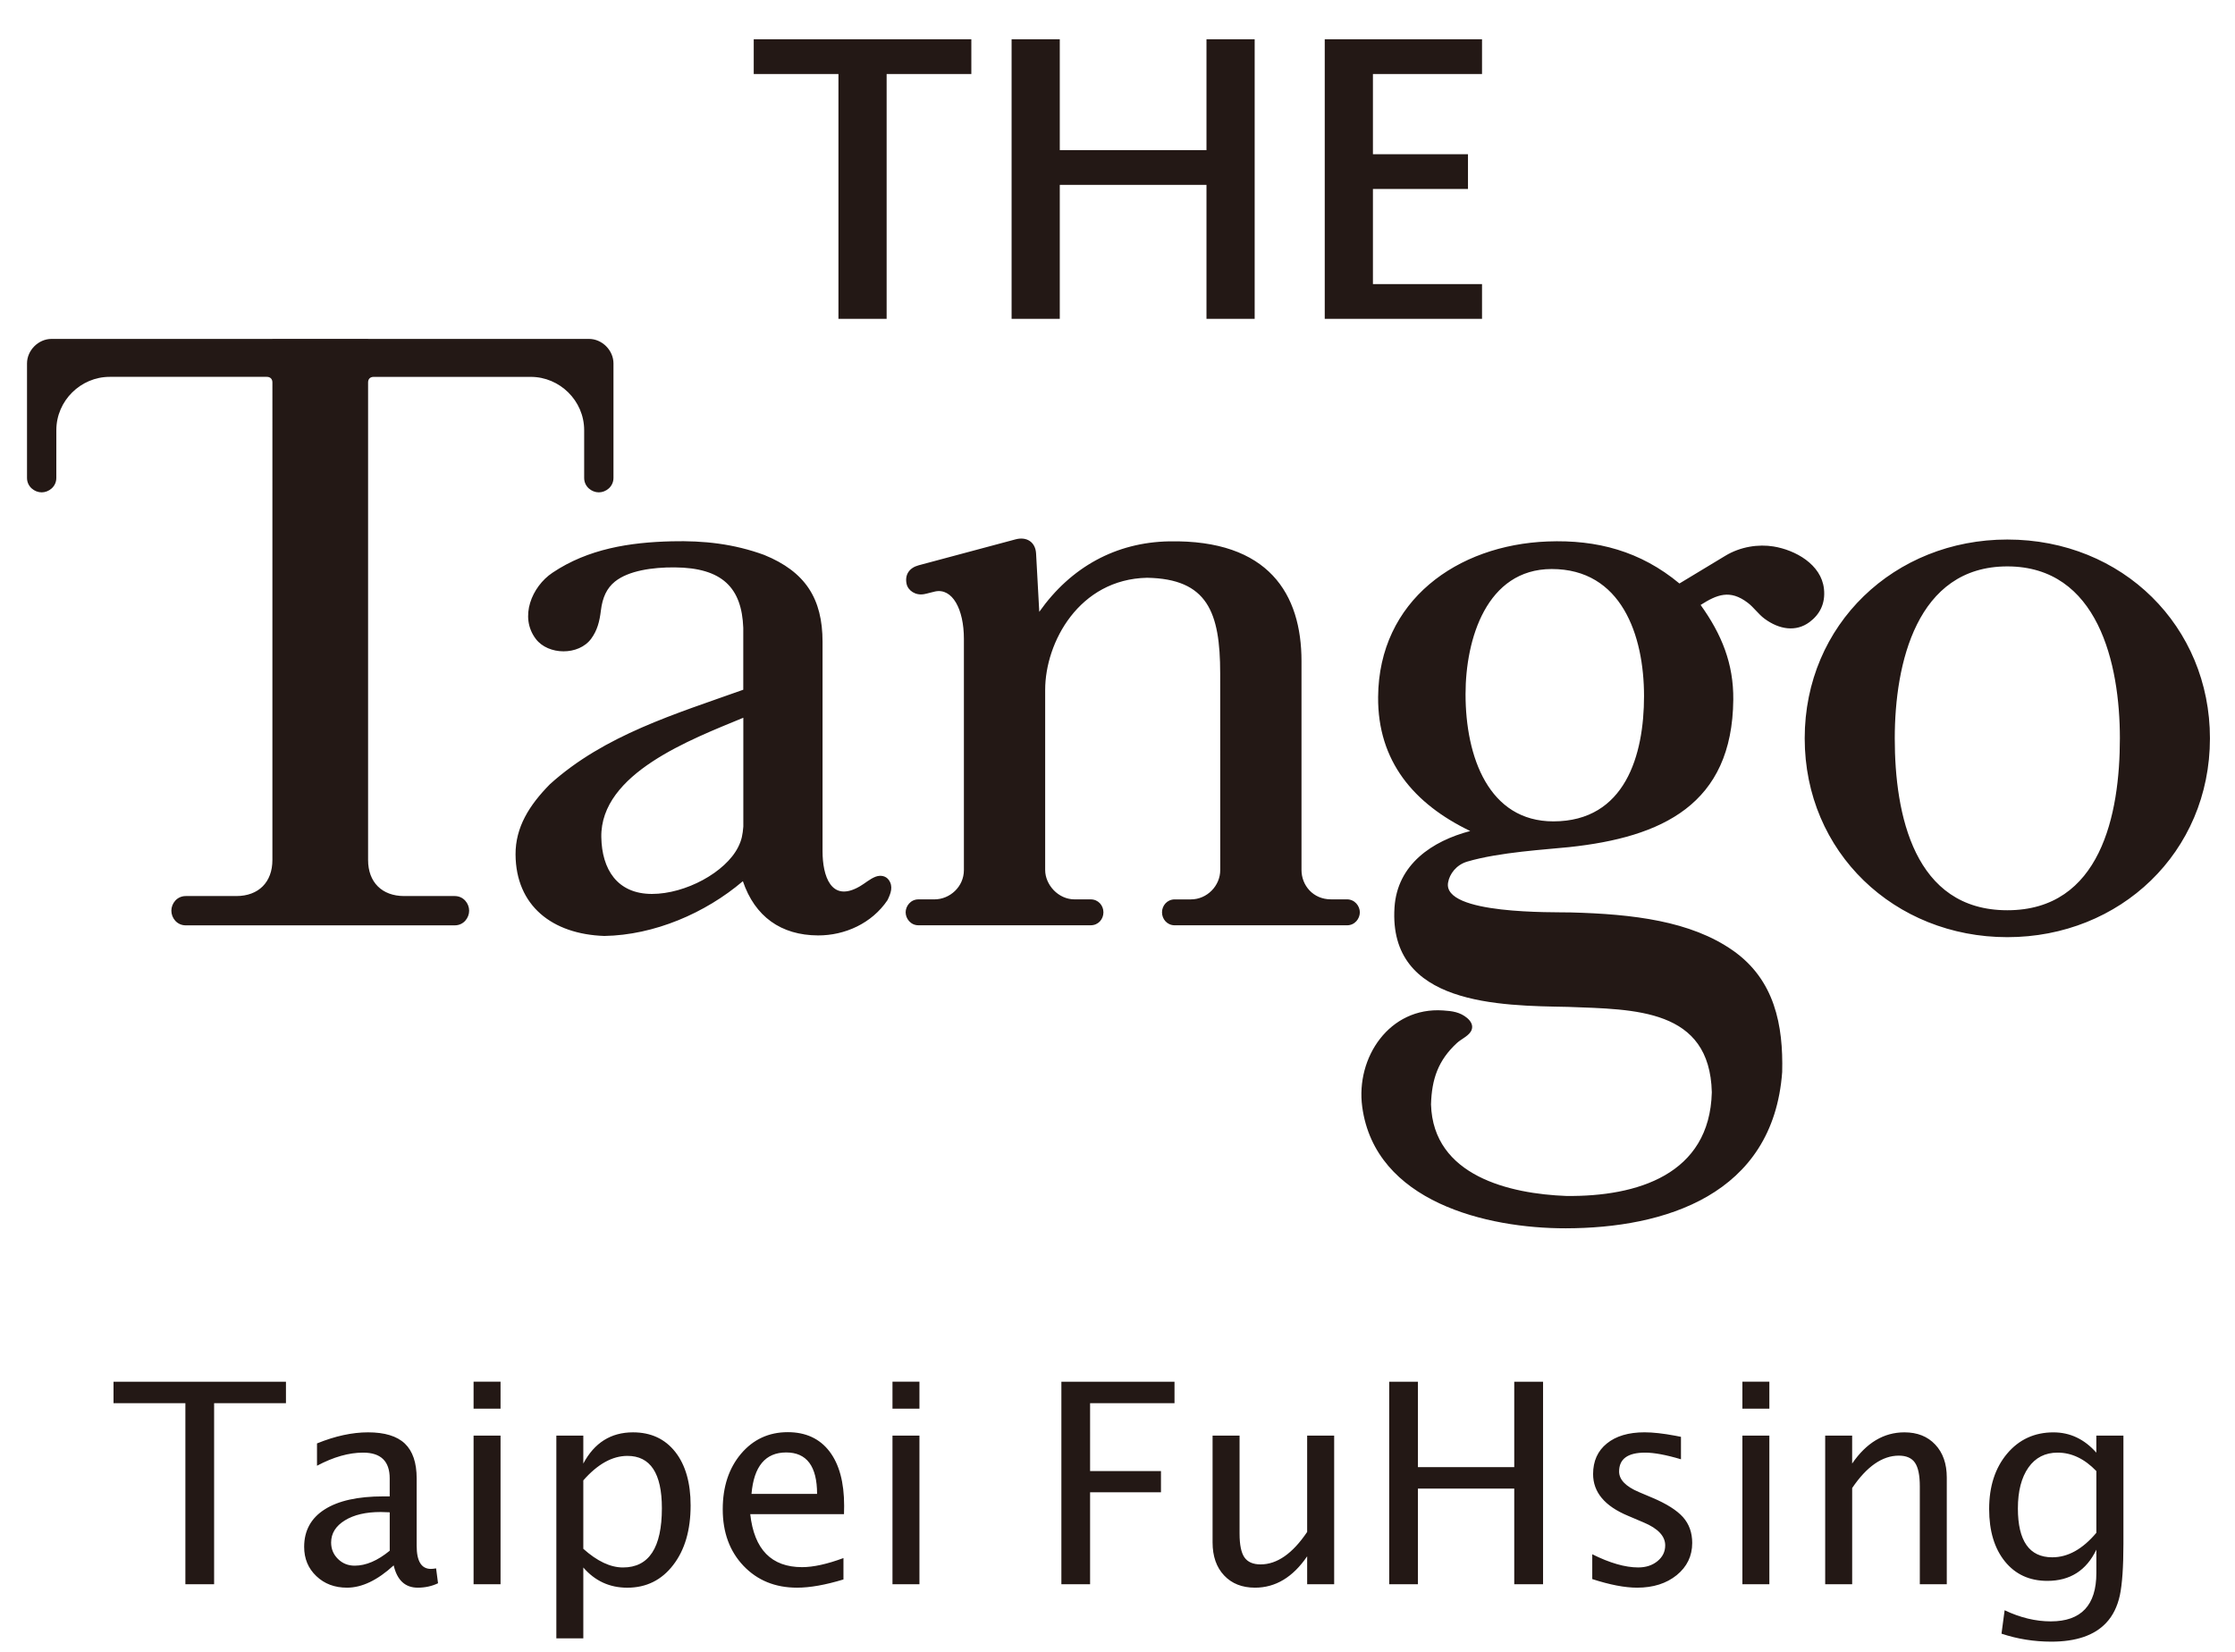
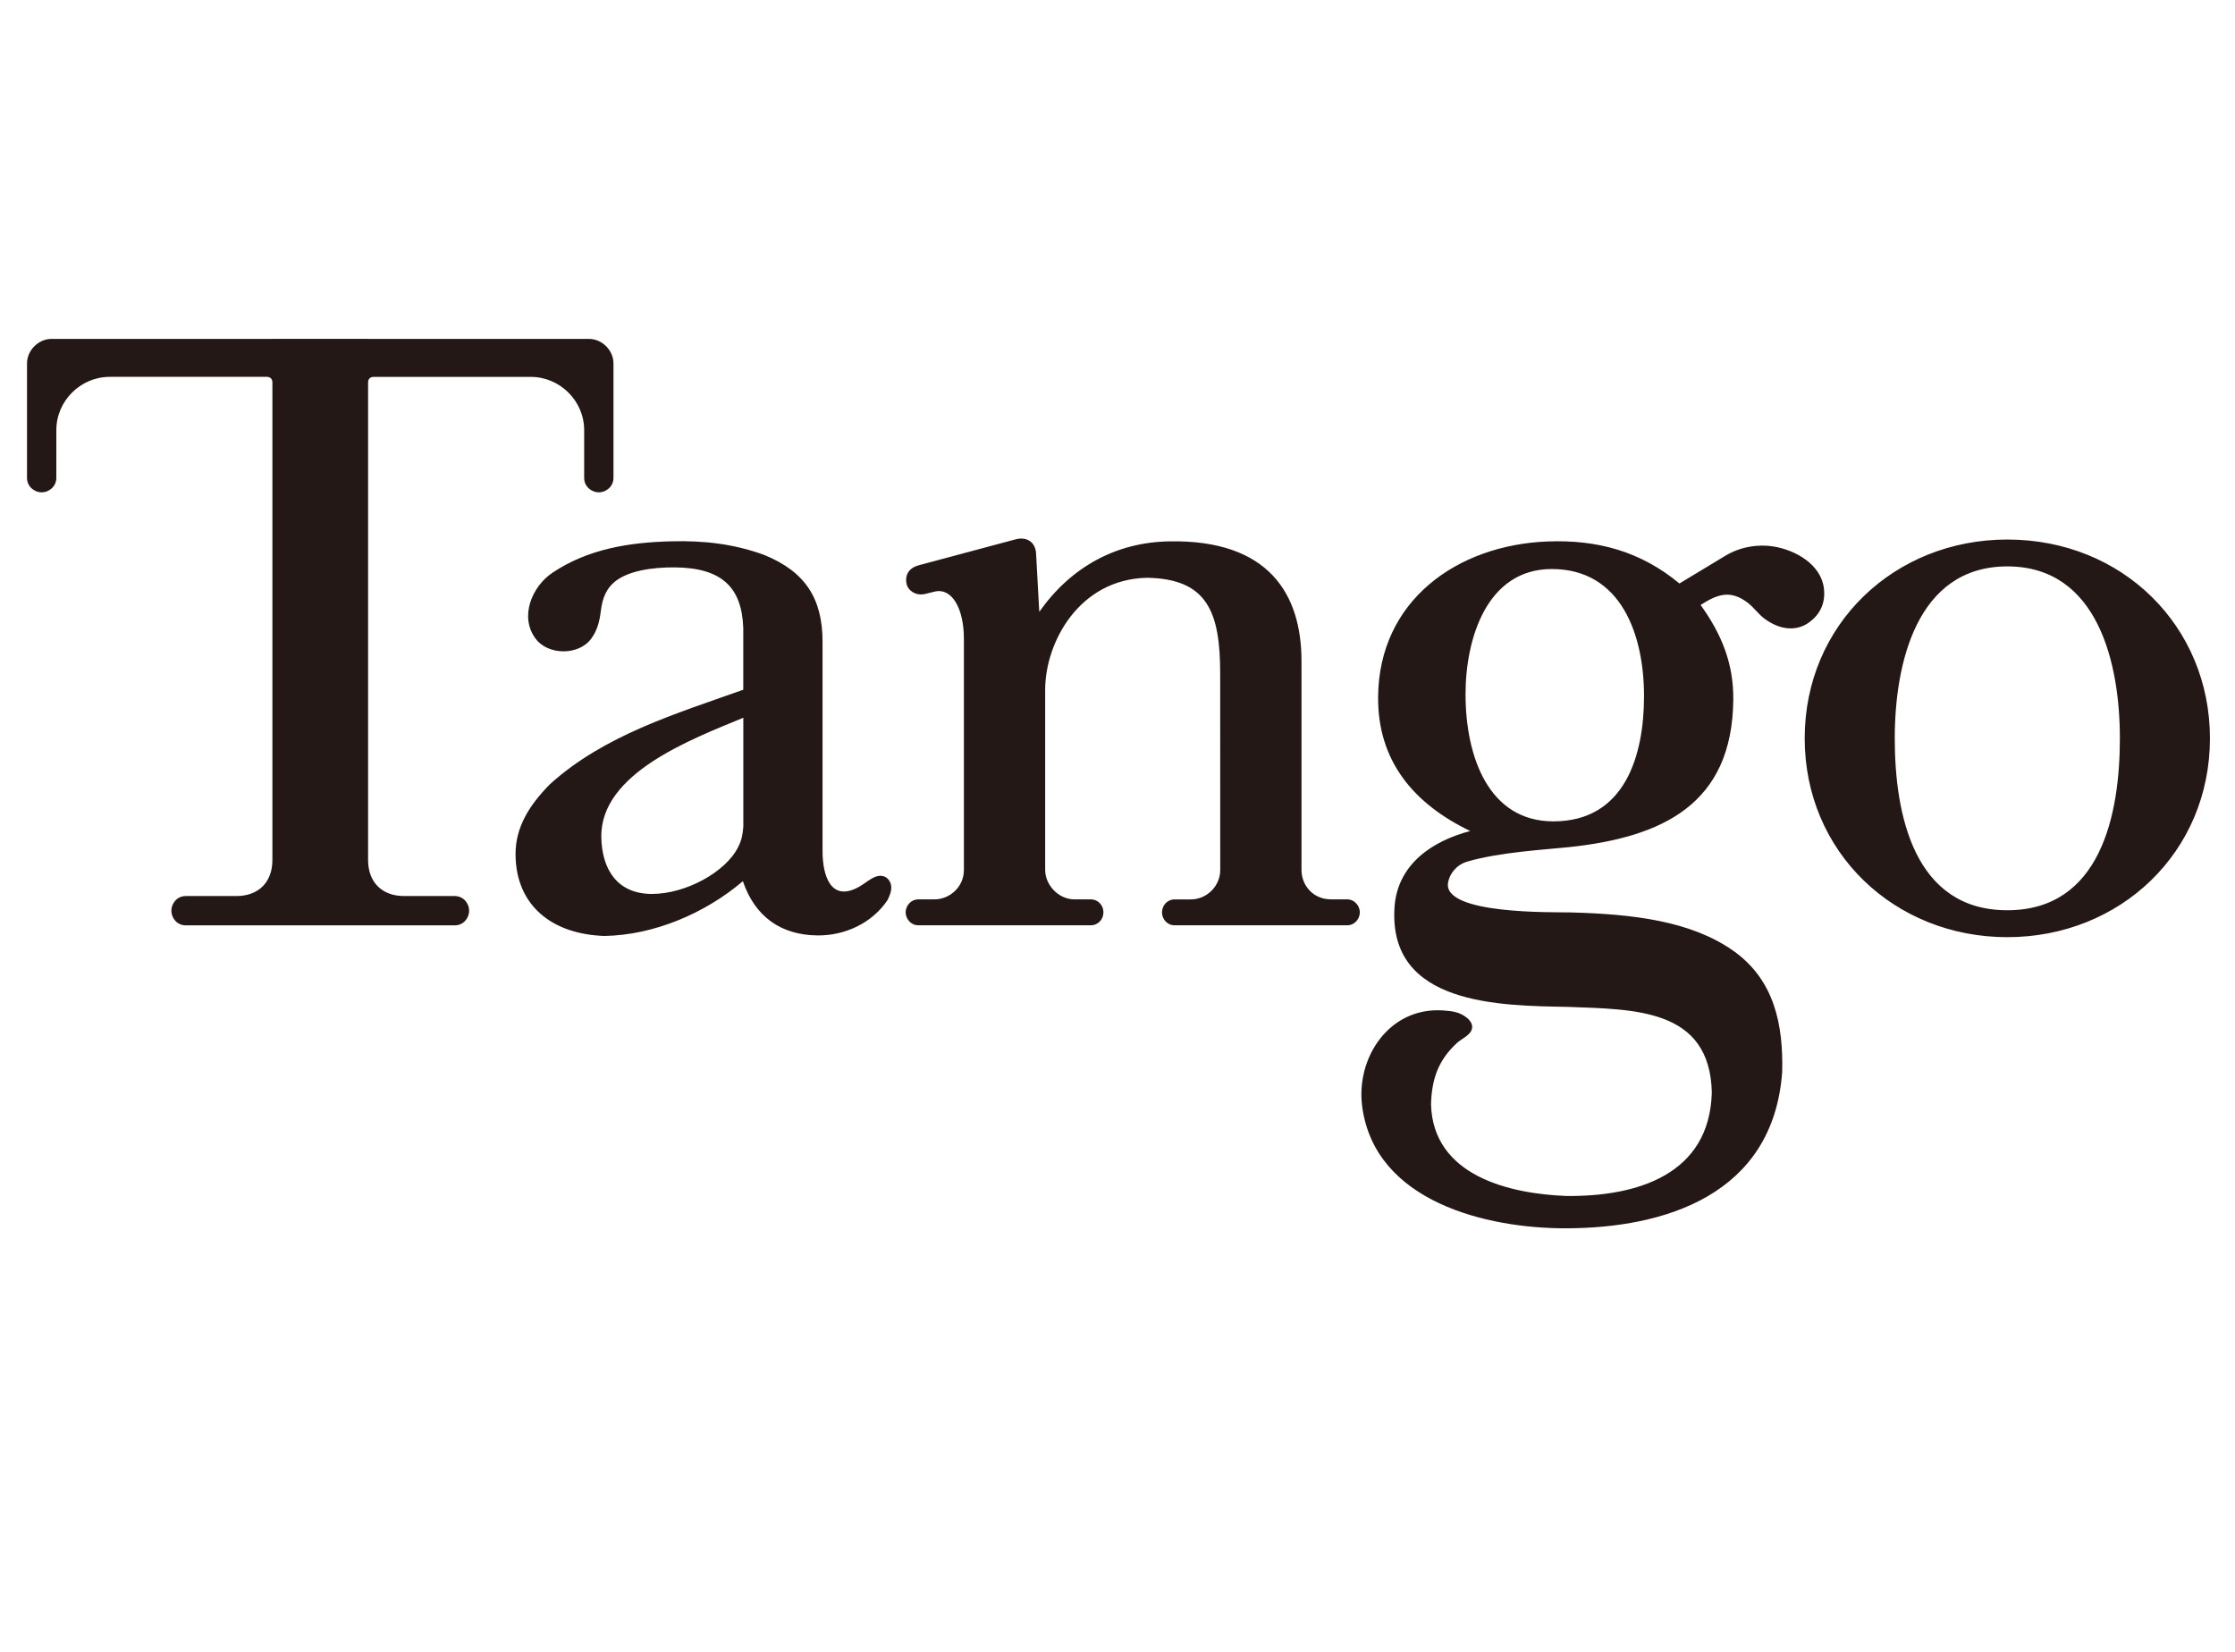
<svg xmlns="http://www.w3.org/2000/svg" version="1.1" id="圖層_1" x="0px" y="0px" width="91px" height="67.25px" viewBox="0 0 91 67.25" enable-background="new 0 0 91 67.25" xml:space="preserve">
  <g>
-     <path fill-rule="evenodd" clip-rule="evenodd" fill="#231815" d="M85.355,62.413V59.9c-0.484-0.502-1.009-0.751-1.578-0.751   c-0.505,0-0.901,0.201-1.187,0.605c-0.285,0.406-0.43,0.962-0.43,1.667c0,1.325,0.468,1.99,1.399,1.99   C84.196,63.412,84.794,63.079,85.355,62.413 M81.493,66.521l0.127-0.954c0.636,0.302,1.262,0.453,1.88,0.453   c1.236,0,1.855-0.657,1.855-1.968V63.1c-0.406,0.847-1.07,1.271-1.996,1.271c-0.725,0-1.3-0.264-1.727-0.791   c-0.427-0.528-0.642-1.241-0.642-2.134c0-0.923,0.243-1.672,0.729-2.253c0.487-0.579,1.117-0.869,1.889-0.869   c0.679,0,1.258,0.276,1.746,0.826v-0.693h1.103v4.403c0,0.948-0.05,1.649-0.146,2.104c-0.101,0.455-0.284,0.829-0.557,1.117   c-0.479,0.511-1.224,0.765-2.235,0.765C82.815,66.845,82.141,66.737,81.493,66.521z M74.314,64.509v-6.053h1.098v1.138   c0.58-0.847,1.289-1.271,2.128-1.271c0.526,0,0.944,0.166,1.256,0.499c0.313,0.333,0.469,0.779,0.469,1.341v4.346h-1.098v-3.99   c0-0.448-0.066-0.768-0.199-0.961c-0.133-0.192-0.352-0.286-0.656-0.286c-0.67,0-1.305,0.44-1.899,1.319v3.918H74.314z    M70.943,57.358v-1.097h1.098v1.097H70.943z M70.943,64.509v-6.053h1.098v6.053H70.943z M66.658,64.648   c-0.502,0-1.11-0.117-1.828-0.35v-1.011c0.718,0.358,1.342,0.537,1.872,0.537c0.316,0,0.578-0.087,0.786-0.258   s0.312-0.384,0.312-0.641c0-0.375-0.291-0.686-0.873-0.931l-0.642-0.273c-0.946-0.394-1.421-0.961-1.421-1.699   c0-0.528,0.187-0.943,0.56-1.245c0.373-0.303,0.884-0.455,1.535-0.455c0.339,0,0.757,0.046,1.254,0.139l0.229,0.045v0.914   c-0.613-0.183-1.101-0.271-1.459-0.271c-0.706,0-1.06,0.255-1.06,0.769c0,0.33,0.267,0.607,0.802,0.835l0.529,0.224   c0.6,0.251,1.021,0.52,1.271,0.799c0.249,0.28,0.375,0.632,0.375,1.05c0,0.533-0.212,0.969-0.63,1.311   C67.849,64.477,67.313,64.648,66.658,64.648z M56.563,64.509v-8.247h1.169v3.477h3.922v-3.477h1.173v8.247h-1.173v-3.896h-3.922   v3.896H56.563z M53.222,64.509v-1.138c-0.582,0.853-1.29,1.277-2.123,1.277c-0.526,0-0.947-0.166-1.259-0.499   c-0.313-0.333-0.469-0.782-0.469-1.346v-4.348h1.099v3.991c0,0.452,0.066,0.776,0.197,0.966c0.132,0.192,0.353,0.288,0.66,0.288   c0.669,0,1.301-0.44,1.895-1.321v-3.924h1.1v6.053H53.222z M43.215,64.509v-8.247h4.606v0.875h-3.437V59.9h2.886v0.864h-2.886   v3.744H43.215z M36.338,57.358v-1.097h1.098v1.097H36.338z M36.338,64.509v-6.053h1.098v6.053H36.338z M30.598,60.83h2.67   c0-1.124-0.42-1.688-1.259-1.688C31.164,59.143,30.694,59.706,30.598,60.83z M34.343,64.313c-0.736,0.224-1.365,0.335-1.889,0.335   c-0.892,0-1.619-0.298-2.182-0.889c-0.563-0.593-0.845-1.36-0.845-2.304c0-0.919,0.249-1.67,0.743-2.258   c0.497-0.587,1.133-0.881,1.904-0.881c0.732,0,1.298,0.261,1.697,0.781c0.398,0.52,0.599,1.258,0.599,2.217l-0.006,0.341h-3.817   c0.16,1.438,0.863,2.157,2.111,2.157c0.458,0,1.02-0.124,1.684-0.37V64.313z M23.75,63.065c0.565,0.506,1.104,0.76,1.616,0.76   c1.057,0,1.583-0.806,1.583-2.414c0-1.42-0.468-2.129-1.403-2.129c-0.614,0-1.212,0.333-1.796,0.997V63.065z M22.652,66.71v-8.254   h1.098v1.138c0.451-0.847,1.124-1.271,2.023-1.271c0.729,0,1.302,0.266,1.721,0.797c0.416,0.53,0.625,1.258,0.625,2.178   c0,1.005-0.235,1.813-0.71,2.428c-0.473,0.616-1.097,0.923-1.869,0.923c-0.717,0-1.315-0.273-1.79-0.823v2.885H22.652z    M19.282,57.358v-1.097h1.098v1.097H19.282z M19.282,64.509v-6.053h1.098v6.053H19.282z M15.868,63.143v-1.564l-0.369-0.012   c-0.601,0-1.088,0.113-1.459,0.342c-0.371,0.229-0.558,0.53-0.558,0.9c0,0.265,0.093,0.486,0.278,0.669   c0.186,0.184,0.413,0.274,0.681,0.274C14.898,63.752,15.374,63.549,15.868,63.143z M16.029,63.74   c-0.658,0.604-1.292,0.908-1.9,0.908c-0.502,0-0.919-0.155-1.249-0.471c-0.331-0.313-0.496-0.711-0.496-1.19   c0-0.659,0.277-1.17,0.833-1.524c0.555-0.355,1.351-0.532,2.388-0.532h0.262V60.2c0-0.702-0.361-1.051-1.083-1.051   c-0.578,0-1.204,0.176-1.877,0.534v-0.909c0.74-0.301,1.433-0.451,2.079-0.451c0.675,0,1.176,0.152,1.498,0.457   c0.319,0.305,0.481,0.777,0.481,1.42v2.743c0,0.628,0.193,0.941,0.58,0.941c0.048,0,0.118-0.007,0.211-0.022l0.079,0.606   c-0.25,0.119-0.524,0.18-0.826,0.18C16.497,64.648,16.17,64.345,16.029,63.74z M7.548,64.509v-7.372H4.622v-0.875h7.021v0.875   H8.718v7.372H7.548z" />
    <path fill-rule="evenodd" clip-rule="evenodd" fill="#231815" d="M2.293,19.46c0,0.358-0.307,0.588-0.597,0.588   c-0.29,0-0.596-0.231-0.596-0.588v-4.663c0-0.527,0.458-0.997,0.999-0.997h8.992v-0.001h3.896V13.8h8.993   c0.541,0,0.998,0.47,0.998,0.997v4.663c0,0.356-0.307,0.588-0.596,0.588c-0.29,0-0.597-0.229-0.597-0.588v-1.944   c0-1.2-0.996-2.17-2.171-2.17h-6.4c-0.138,0-0.227,0.082-0.227,0.226v19.446c0,0.903,0.565,1.468,1.469,1.468h2.058   c0.36,0,0.588,0.303,0.588,0.596c0,0.292-0.224,0.597-0.587,0.597H7.564c-0.364,0-0.587-0.305-0.587-0.597   c0-0.293,0.227-0.596,0.588-0.596h2.057c0.905,0,1.469-0.564,1.469-1.468V15.571c0-0.144-0.09-0.226-0.227-0.226H4.464   c-1.175,0-2.17,0.97-2.17,2.17 M81.73,23.063c-3.699,0-4.583,3.969-4.583,7c-0.001,3.104,0.785,7.001,4.583,7.001   c3.8,0,4.583-3.896,4.583-7.001C86.313,27.032,85.428,23.063,81.73,23.063z M81.73,21.969c4.704,0.001,8.25,3.547,8.25,8.095   c-0.001,4.641-3.658,8.096-8.25,8.096c-4.59,0-8.25-3.455-8.25-8.096C73.48,25.42,77.142,21.969,81.73,21.969z M55.367,37.149   c0,0.257-0.203,0.528-0.521,0.528h-7.014c-0.32,0-0.52-0.261-0.52-0.528c0-0.266,0.2-0.527,0.52-0.527h0.657   c0.658,0,1.194-0.555,1.194-1.194l-0.002-8.007c-0.001-2.492-0.516-3.854-2.979-3.895c-2.767,0.058-4.147,2.63-4.147,4.564v7.336   c0,0.593,0.526,1.195,1.196,1.195h0.656c0.314,0,0.52,0.251,0.52,0.527s-0.204,0.528-0.52,0.528h-7.014   c-0.318,0-0.519-0.276-0.519-0.528c0-0.251,0.201-0.527,0.52-0.527h0.655c0.622,0,1.197-0.511,1.197-1.194v-9.413   c0-1.217-0.472-2.076-1.171-1.93c-0.16,0.033-0.294,0.08-0.441,0.107c-0.356,0.069-0.666-0.142-0.723-0.423   c-0.075-0.37,0.111-0.647,0.493-0.75l3.948-1.057c0.448-0.12,0.807,0.109,0.833,0.574l0.13,2.378   c1.288-1.826,3.122-2.831,5.291-2.87c4.057-0.075,5.386,2.154,5.386,4.876v8.506c0,0.619,0.467,1.195,1.196,1.195h0.656   C55.163,36.622,55.367,36.893,55.367,37.149z M56.111,28.382c0.029-3.933,3.224-6.191,6.898-6.334   c2.014-0.078,3.785,0.394,5.371,1.711l1.866-1.127c0.627-0.38,1.36-0.478,1.96-0.381c0.892,0.144,1.949,0.728,2.058,1.725   c0.067,0.609-0.18,1.05-0.587,1.354c-0.557,0.415-1.242,0.3-1.831-0.136c-0.256-0.188-0.436-0.462-0.687-0.652   c-0.721-0.547-1.246-0.336-1.917,0.091c0.858,1.195,1.345,2.391,1.33,3.857c-0.039,4.279-2.916,5.601-6.68,6.003   c-0.912,0.097-2.845,0.203-4.155,0.591c-0.442,0.132-0.716,0.499-0.777,0.849c-0.237,1.318,4.326,1.202,4.995,1.22   c2.535,0.067,4.88,0.347,6.597,1.547c1.712,1.196,2.058,3.054,2.011,4.951c-0.367,5.021-4.805,6.359-8.813,6.364   c-3.211,0.004-7.761-1.072-8.286-4.947c-0.271-2.007,1.11-4.076,3.294-3.924c0.371,0.023,0.689,0.067,0.976,0.306   c0.146,0.124,0.255,0.29,0.185,0.484c-0.089,0.238-0.409,0.362-0.596,0.533c-0.765,0.704-1.029,1.469-1.058,2.502   c0.084,2.924,3.221,3.642,5.513,3.729c2.873,0.03,5.836-0.864,5.92-4.222c-0.082-3.414-3.137-3.374-5.855-3.477   c-2.766-0.051-7.318-0.062-7.065-4.044c0.111-1.759,1.536-2.712,3.083-3.117C57.563,32.731,56.092,30.994,56.111,28.382z    M59.671,28.269c0,2.549,0.944,5.179,3.58,5.176c2.923-0.003,3.687-2.702,3.687-5.1c0-2.485-0.922-5.179-3.763-5.175   C60.526,23.175,59.669,26.024,59.671,28.269z M24.607,38.111c-2.127-0.072-3.602-1.233-3.616-3.316   c-0.006-1.113,0.561-2.013,1.403-2.866c2.221-2.004,5.123-2.863,7.869-3.844v-2.521c-0.061-1.622-0.843-2.448-2.797-2.461   c-0.904-0.006-1.875,0.134-2.428,0.578c-0.332,0.267-0.508,0.648-0.572,1.177c-0.054,0.448-0.146,0.807-0.392,1.145   c-0.51,0.699-1.752,0.677-2.255,0.017c-0.685-0.896-0.163-2.137,0.674-2.698c1.456-0.979,3.158-1.24,4.853-1.281   c1.317-0.032,2.529,0.102,3.769,0.555c1.675,0.683,2.376,1.776,2.376,3.541v8.531c0,0.977,0.337,2.11,1.517,1.423   c0.217-0.125,0.406-0.301,0.643-0.393c0.199-0.074,0.414-0.038,0.537,0.133c0.188,0.267,0.083,0.545-0.054,0.824   c-0.635,0.942-1.734,1.438-2.827,1.434c-1.508-0.006-2.572-0.768-3.06-2.208C28.716,37.184,26.636,38.076,24.607,38.111z    M30.264,29.226c-2.116,0.878-5.827,2.259-5.781,4.865c0.023,1.301,0.643,2.309,2.063,2.309c1.362,0,2.988-0.875,3.508-1.906   c0.148-0.294,0.184-0.511,0.211-0.835V29.226z" />
-     <path fill-rule="evenodd" clip-rule="evenodd" fill="#231815" d="M55.9,3.014V6.28h3.87v1.414H55.9v3.873h4.442v1.415h-6.404V1.6   h6.404v1.414 M30.688,1.6h8.861v1.414H36.1v9.968h-1.962V3.014h-3.449V1.6z M51.085,1.6v11.382h-1.962V7.528H43.15v5.454h-1.962   V1.6h1.962v4.513h5.973V1.6H51.085z" />
  </g>
</svg>